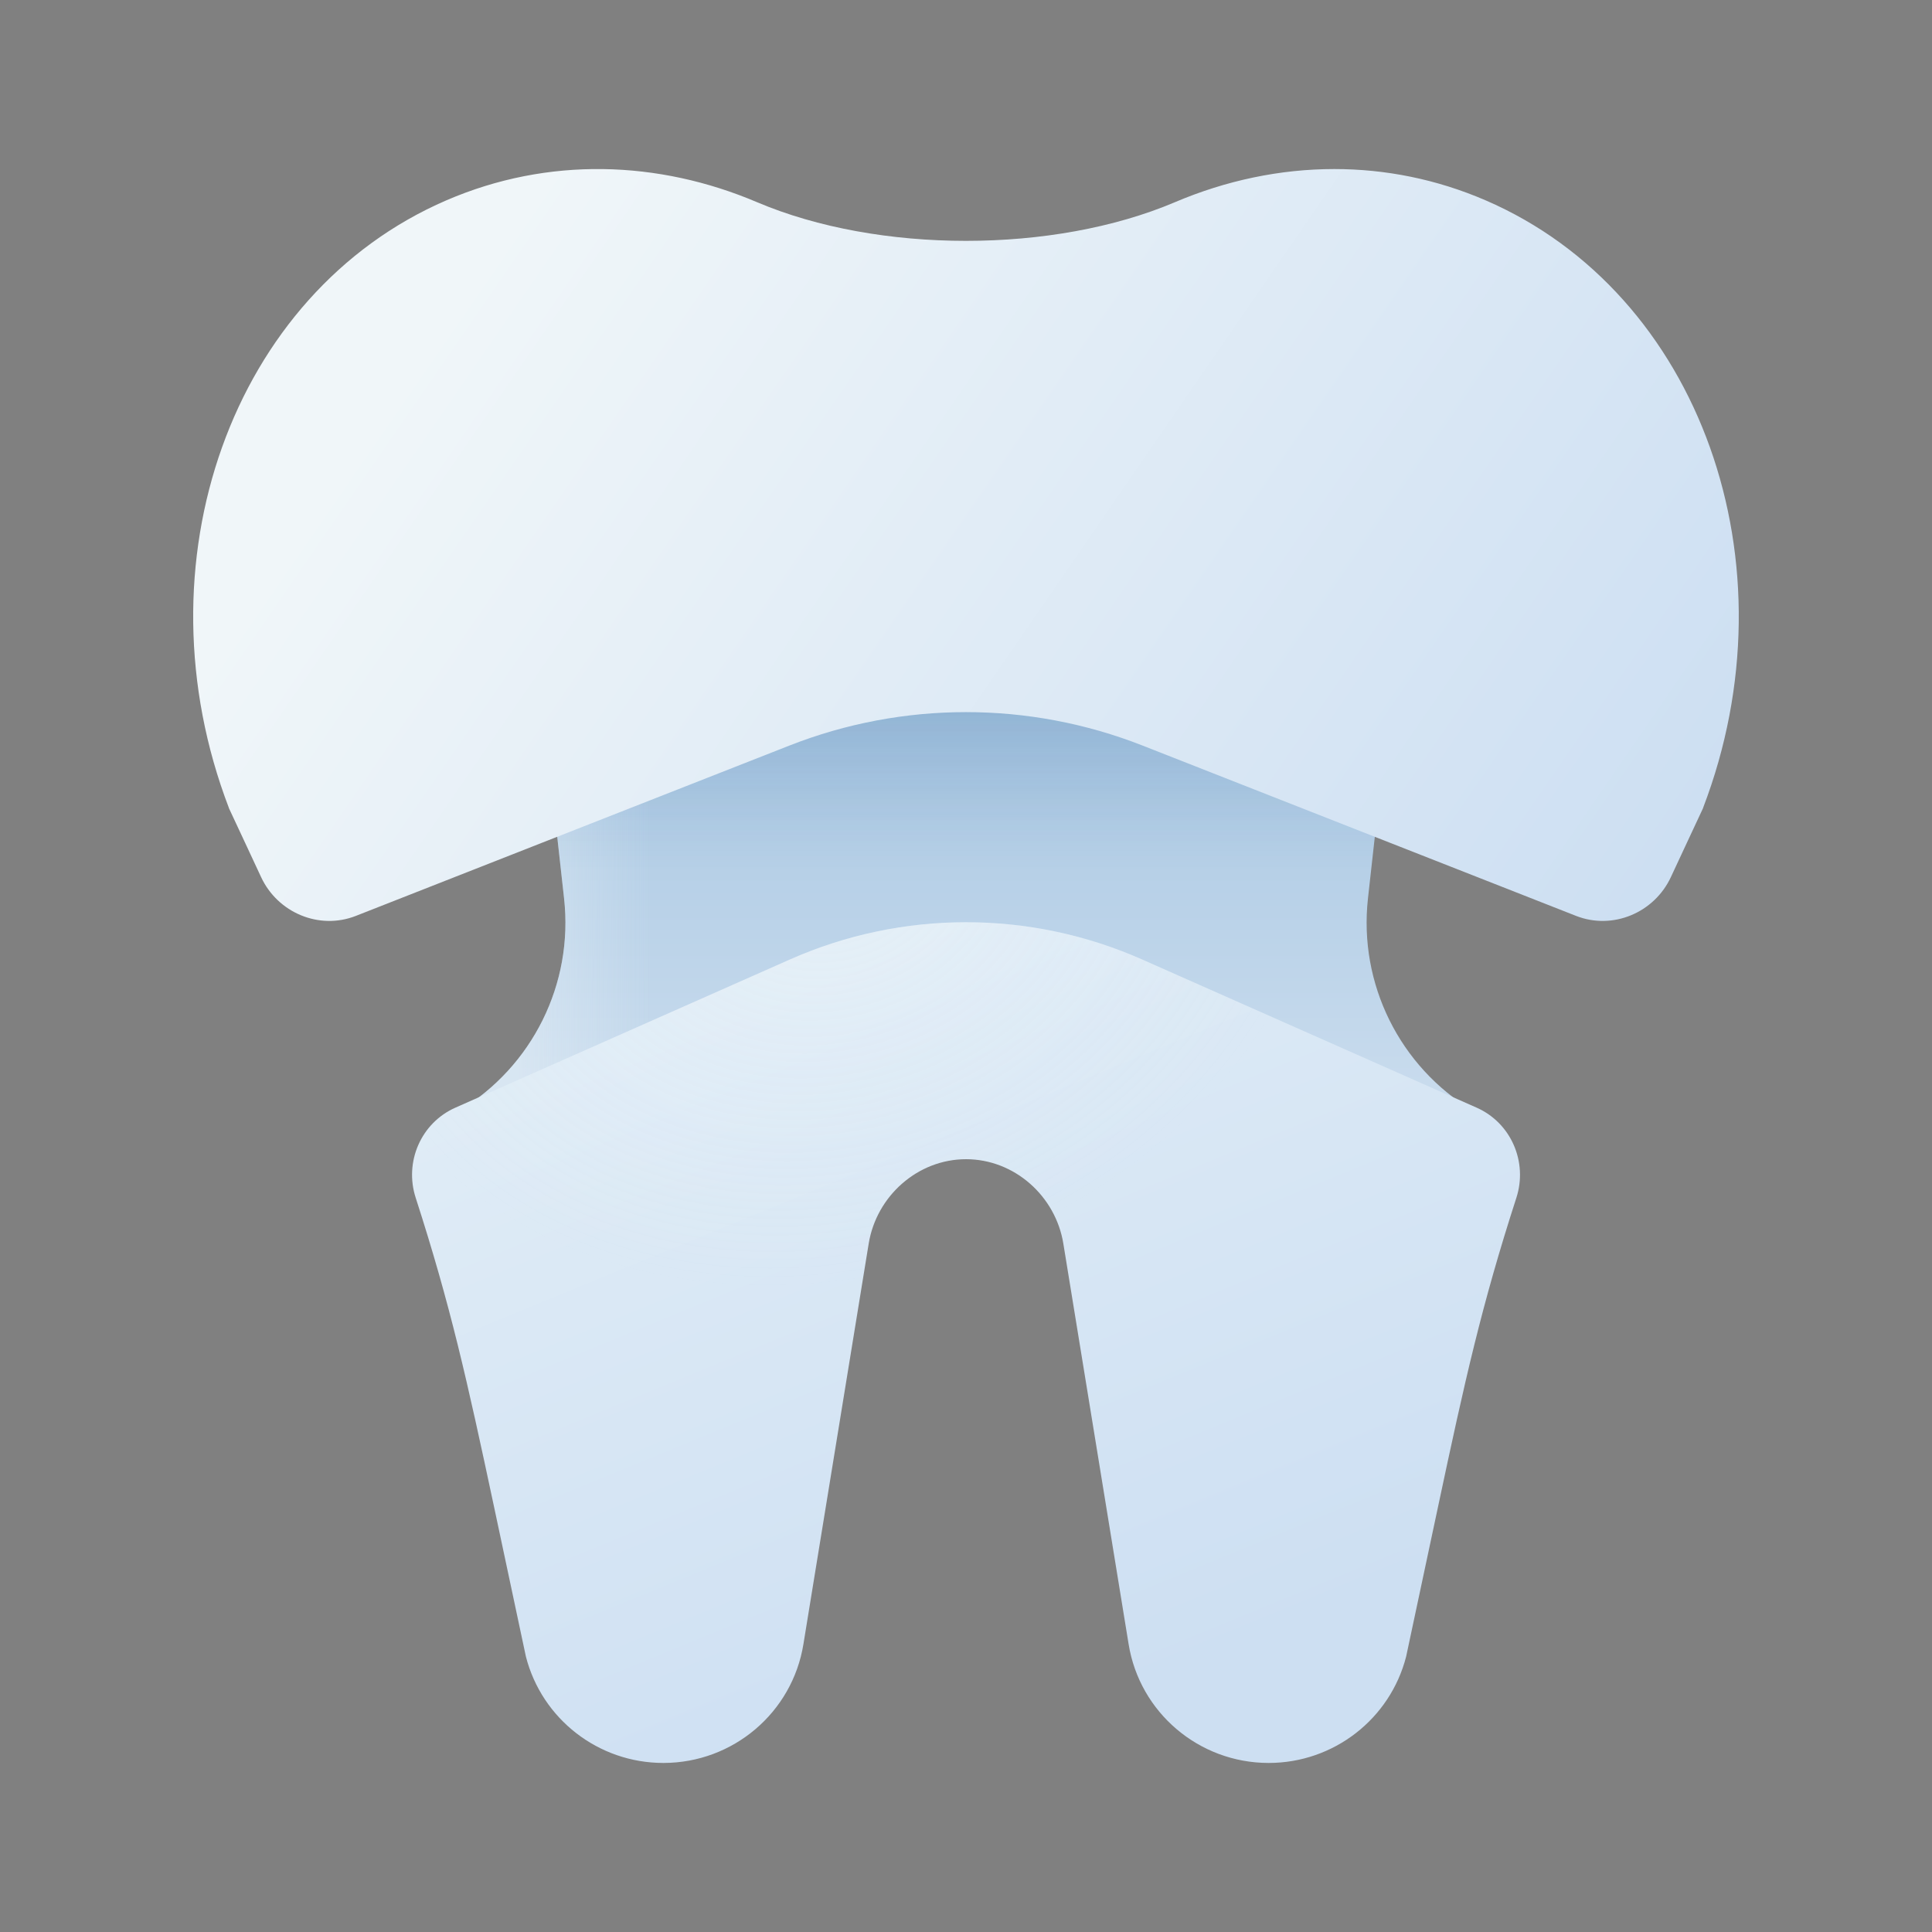
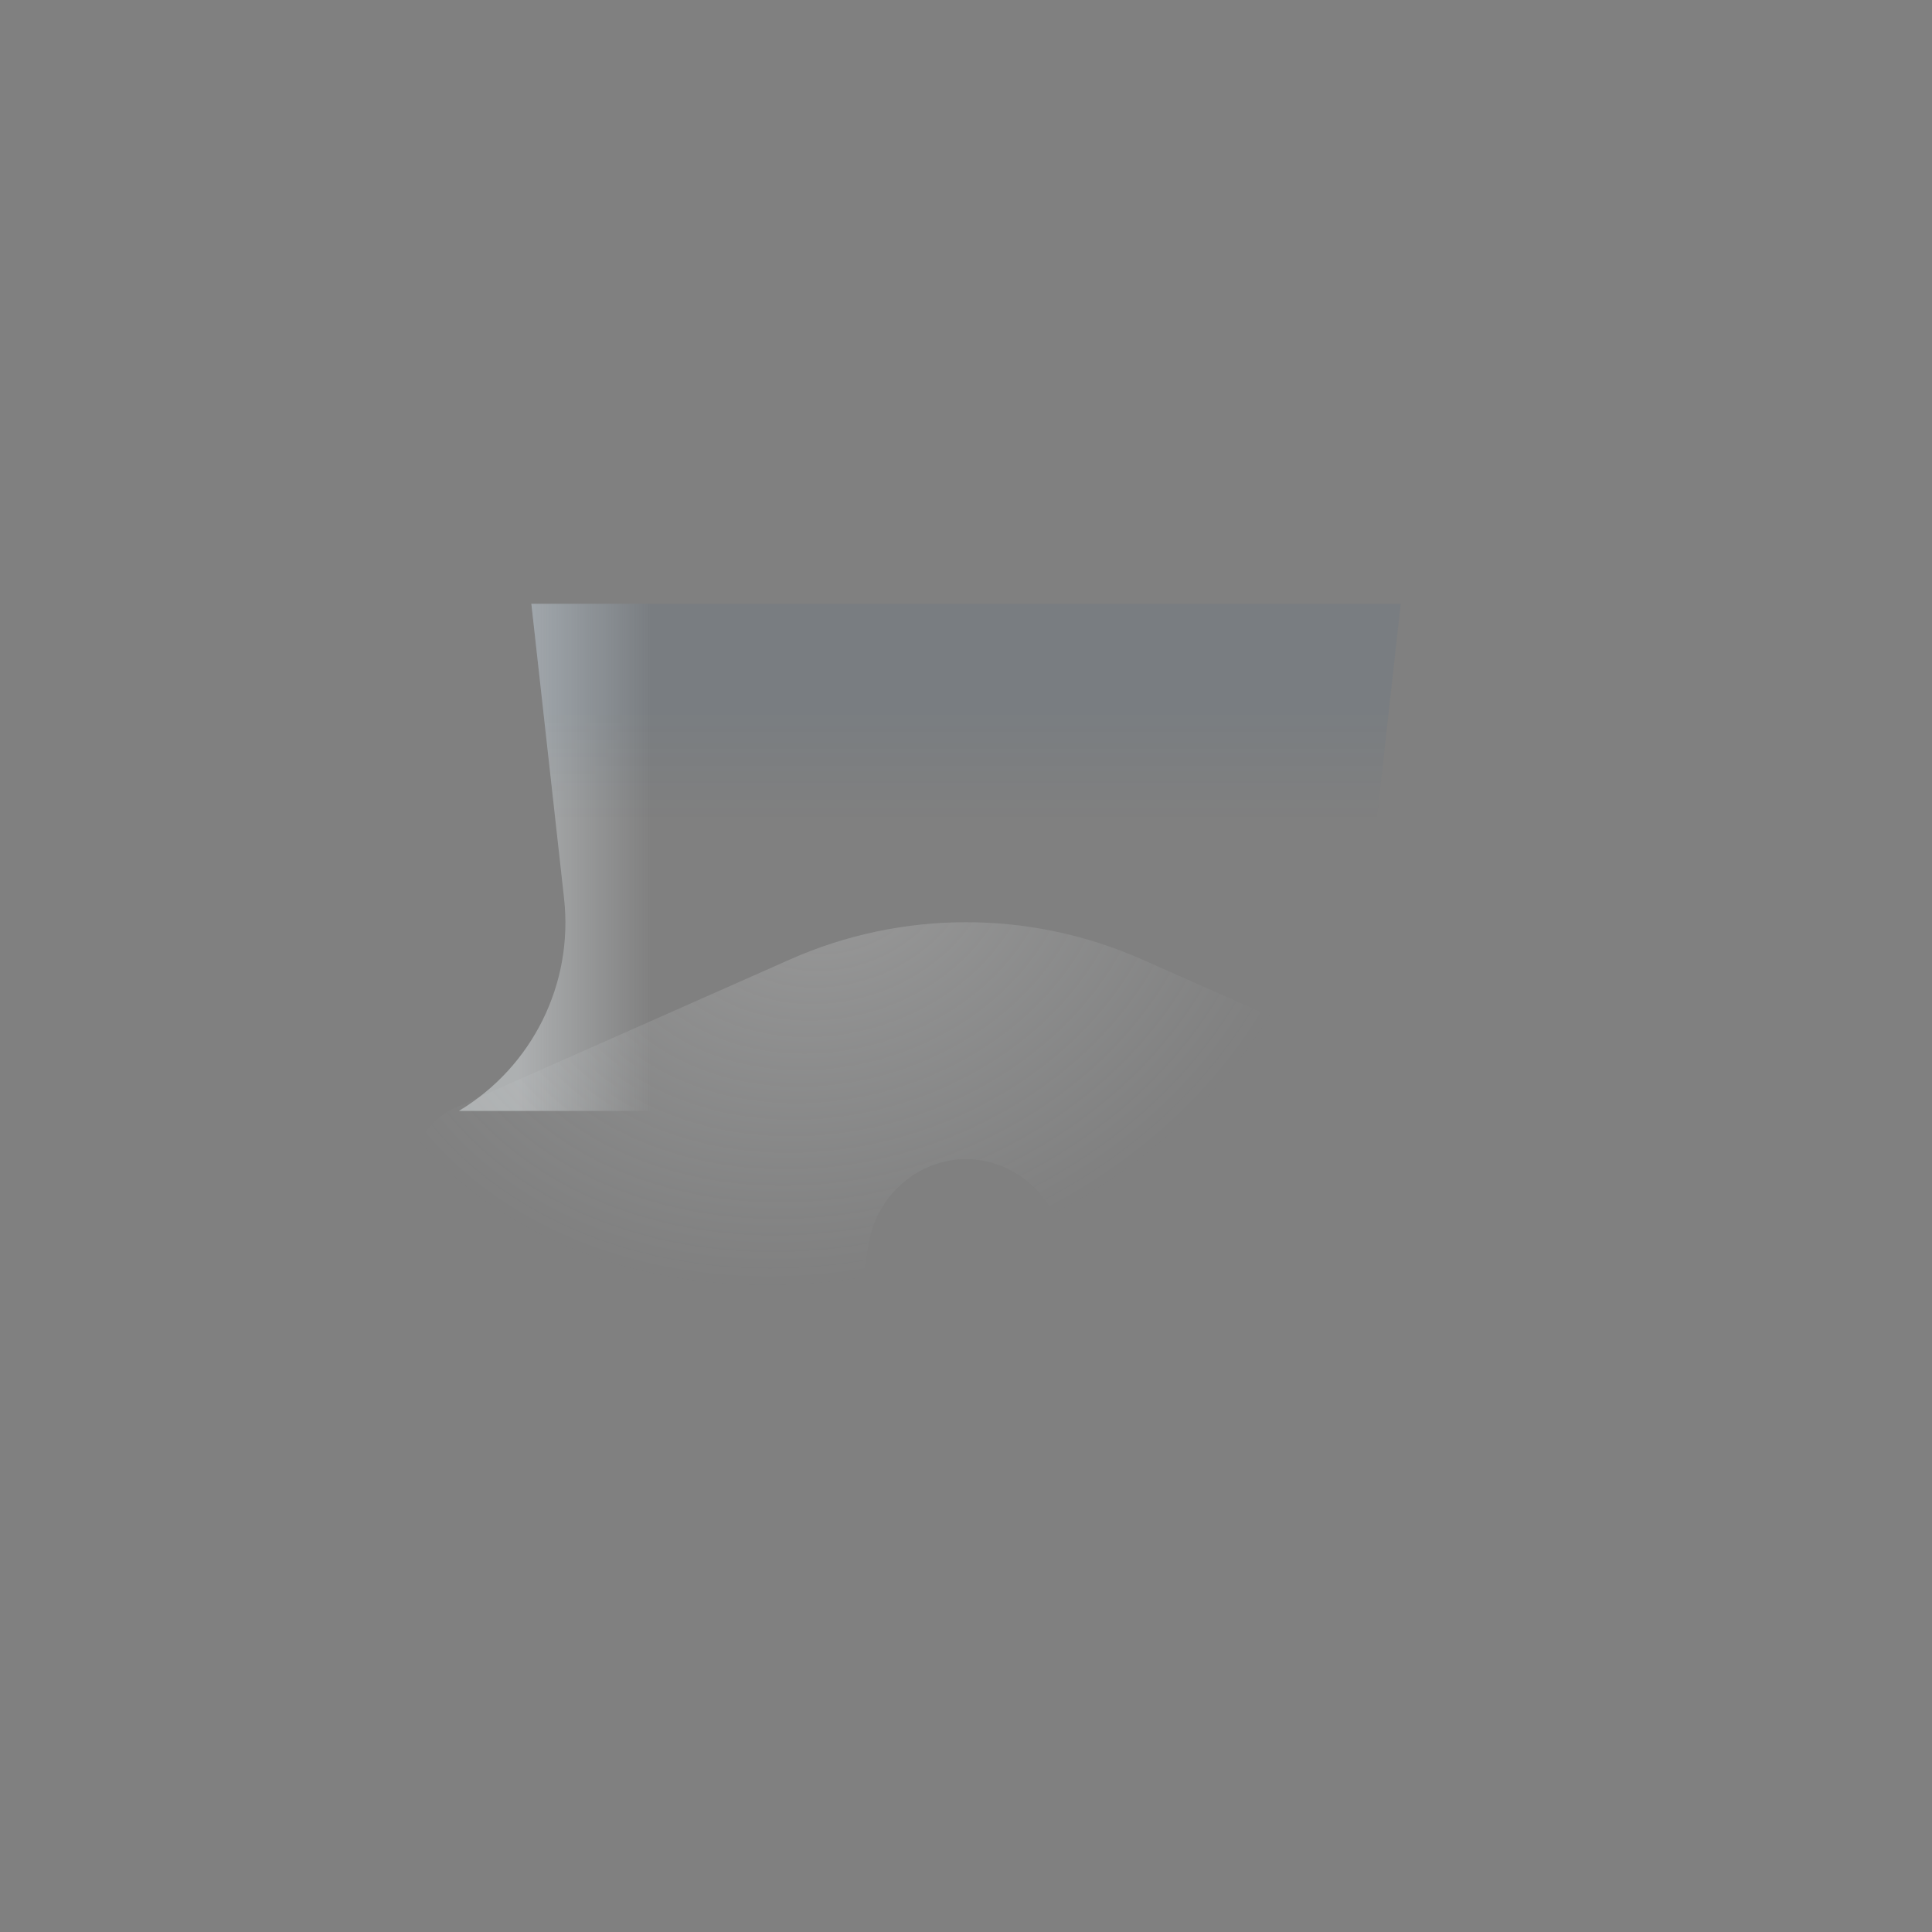
<svg xmlns="http://www.w3.org/2000/svg" width="56" height="56" viewBox="0 0 56 56" fill="none">
  <rect x="0" y="0" width="56" height="56" fill="#808080" stroke="none" />
-   <path d="M15.401 17.5H40.601L39.651 26.043C39.377 28.515 40.568 30.92 42.701 32.2H13.301C15.433 30.92 16.625 28.515 16.35 26.043L15.401 17.5Z" fill="url(#paint0_linear_3119_12658)" />
  <path d="M15.401 17.5H40.601L39.651 26.043C39.377 28.515 40.568 30.92 42.701 32.2H13.301C15.433 30.92 16.625 28.515 16.35 26.043L15.401 17.5Z" fill="url(#paint1_linear_3119_12658)" fill-opacity="0.4" />
  <path d="M15.401 17.5H40.601L39.651 26.043C39.377 28.515 40.568 30.92 42.701 32.2H13.301C15.433 30.92 16.625 28.515 16.35 26.043L15.401 17.5Z" fill="url(#paint2_linear_3119_12658)" fill-opacity="0.05" />
-   <path d="M15.401 17.5H40.601L39.651 26.043C39.377 28.515 40.568 30.92 42.701 32.2H13.301C15.433 30.92 16.625 28.515 16.35 26.043L15.401 17.5Z" fill="url(#paint3_linear_3119_12658)" fill-opacity="0.2" />
-   <path d="M43.953 34.718C44.288 33.68 43.799 32.548 42.801 32.106L33.104 27.81C29.854 26.371 26.147 26.371 22.898 27.81L13.2 32.106C12.202 32.548 11.713 33.68 12.049 34.718C13.057 37.838 13.534 39.983 14.32 43.675L15.243 48.015C15.707 49.828 17.345 51.098 19.223 51.1C19.225 51.1 19.227 51.1 19.228 51.1C19.23 51.1 19.231 51.1 19.233 51.1C21.25 51.098 22.968 49.638 23.288 47.654L25.179 36.05C25.402 34.67 26.598 33.6 28.001 33.6C29.404 33.6 30.599 34.67 30.822 36.05L32.713 47.654C33.033 49.638 34.751 51.098 36.768 51.1C36.77 51.1 36.772 51.1 36.773 51.1C36.775 51.1 36.776 51.1 36.778 51.1C38.656 51.098 40.294 49.828 40.758 48.015L41.682 43.675C42.467 39.983 42.944 37.838 43.953 34.718Z" fill="url(#paint4_linear_3119_12658)" />
  <path d="M43.953 34.718C44.288 33.68 43.799 32.548 42.801 32.106L33.104 27.81C29.854 26.371 26.147 26.371 22.898 27.81L13.2 32.106C12.202 32.548 11.713 33.68 12.049 34.718C13.057 37.838 13.534 39.983 14.32 43.675L15.243 48.015C15.707 49.828 17.345 51.098 19.223 51.1C19.225 51.1 19.227 51.1 19.228 51.1C19.23 51.1 19.231 51.1 19.233 51.1C21.25 51.098 22.968 49.638 23.288 47.654L25.179 36.05C25.402 34.67 26.598 33.6 28.001 33.6C29.404 33.6 30.599 34.67 30.822 36.05L32.713 47.654C33.033 49.638 34.751 51.098 36.768 51.1C36.77 51.1 36.772 51.1 36.773 51.1C36.775 51.1 36.776 51.1 36.778 51.1C38.656 51.098 40.294 49.828 40.758 48.015L41.682 43.675C42.467 39.983 42.944 37.838 43.953 34.718Z" fill="url(#paint5_radial_3119_12658)" fill-opacity="0.2" />
-   <path d="M21.944 5.861C25.461 7.355 30.538 7.355 34.055 5.861C35.532 5.233 37.099 4.9 38.675 4.9H38.677C40.151 4.9 41.634 5.191 43.059 5.806C49.284 8.492 52.076 16.34 49.364 23.419L49.366 23.42C49.059 24.083 48.742 24.75 48.433 25.419C47.953 26.456 46.748 26.965 45.684 26.548L33.119 21.611C29.828 20.318 26.171 20.318 22.88 21.611L10.314 26.548C9.251 26.965 8.046 26.456 7.566 25.419C7.257 24.75 6.941 24.083 6.633 23.42L6.635 23.419C3.923 16.34 6.715 8.492 12.94 5.806C15.89 4.534 19.086 4.646 21.944 5.861Z" fill="url(#paint6_linear_3119_12658)" />
  <defs>
    <linearGradient id="paint0_linear_3119_12658" x1="28.001" y1="20.65" x2="28.001" y2="31.5" gradientUnits="userSpaceOnUse">
      <stop stop-color="#AAC8E3" />
      <stop offset="1" stop-color="#C8DBED" />
    </linearGradient>
    <linearGradient id="paint1_linear_3119_12658" x1="15.051" y1="25.068" x2="18.901" y2="25.068" gradientUnits="userSpaceOnUse">
      <stop stop-color="#F1F7FA" />
      <stop offset="1" stop-color="#F0F7FA" stop-opacity="0" />
    </linearGradient>
    <linearGradient id="paint2_linear_3119_12658" x1="28.001" y1="20.65" x2="28.001" y2="23.8" gradientUnits="userSpaceOnUse">
      <stop stop-color="#065099" />
      <stop offset="1" stop-color="#065099" stop-opacity="0" />
    </linearGradient>
    <linearGradient id="paint3_linear_3119_12658" x1="28.001" y1="17.5" x2="28.001" y2="25.2" gradientUnits="userSpaceOnUse">
      <stop stop-color="#23578B" />
      <stop offset="1" stop-color="#23578B" stop-opacity="0" />
    </linearGradient>
    <linearGradient id="paint4_linear_3119_12658" x1="15.05" y1="19.6" x2="28.001" y2="51.1" gradientUnits="userSpaceOnUse">
      <stop stop-color="#E8F2F8" />
      <stop offset="1" stop-color="#CDDFF2" />
    </linearGradient>
    <radialGradient id="paint5_radial_3119_12658" cx="0" cy="0" r="1" gradientUnits="userSpaceOnUse" gradientTransform="translate(24.15 25.2) rotate(71.03) scale(11.843 14.791)">
      <stop stop-color="white" />
      <stop offset="1" stop-color="#EDF5F8" stop-opacity="0" />
    </radialGradient>
    <linearGradient id="paint6_linear_3119_12658" x1="13.299" y1="8.4" x2="44.799" y2="30.1" gradientUnits="userSpaceOnUse">
      <stop stop-color="#F0F6F9" />
      <stop offset="1" stop-color="#CDDFF2" />
    </linearGradient>
  </defs>
</svg>